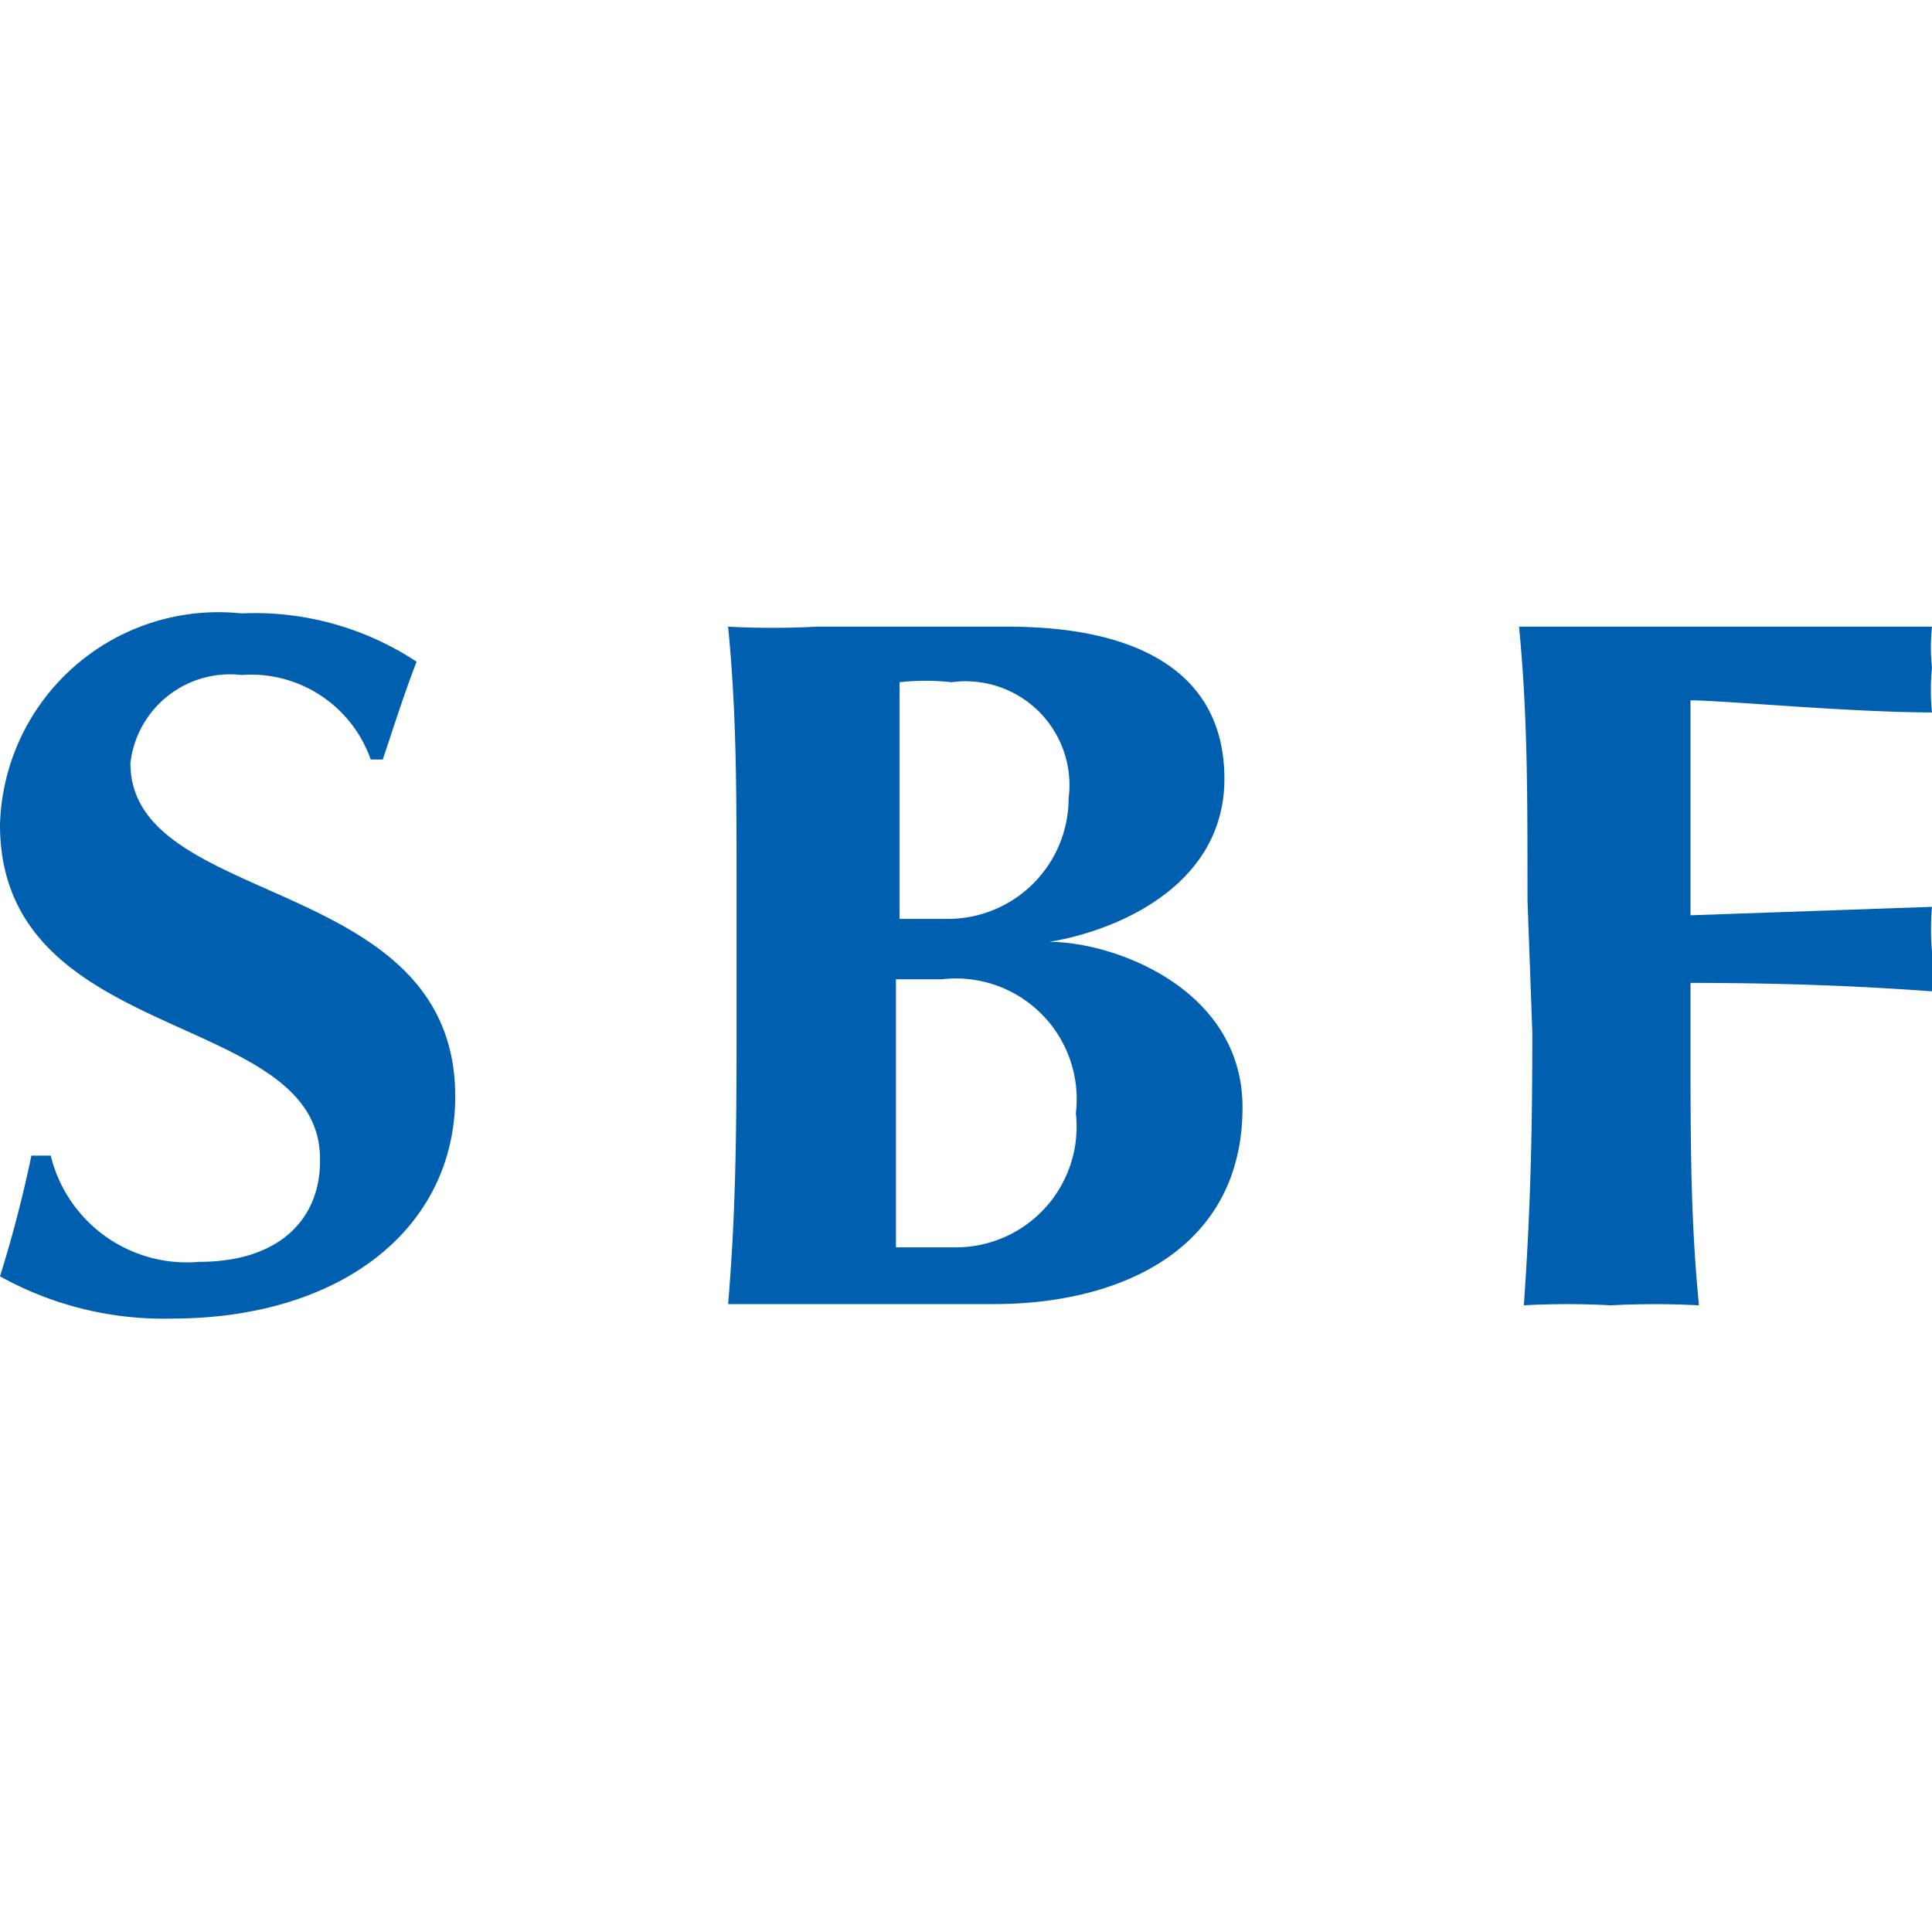
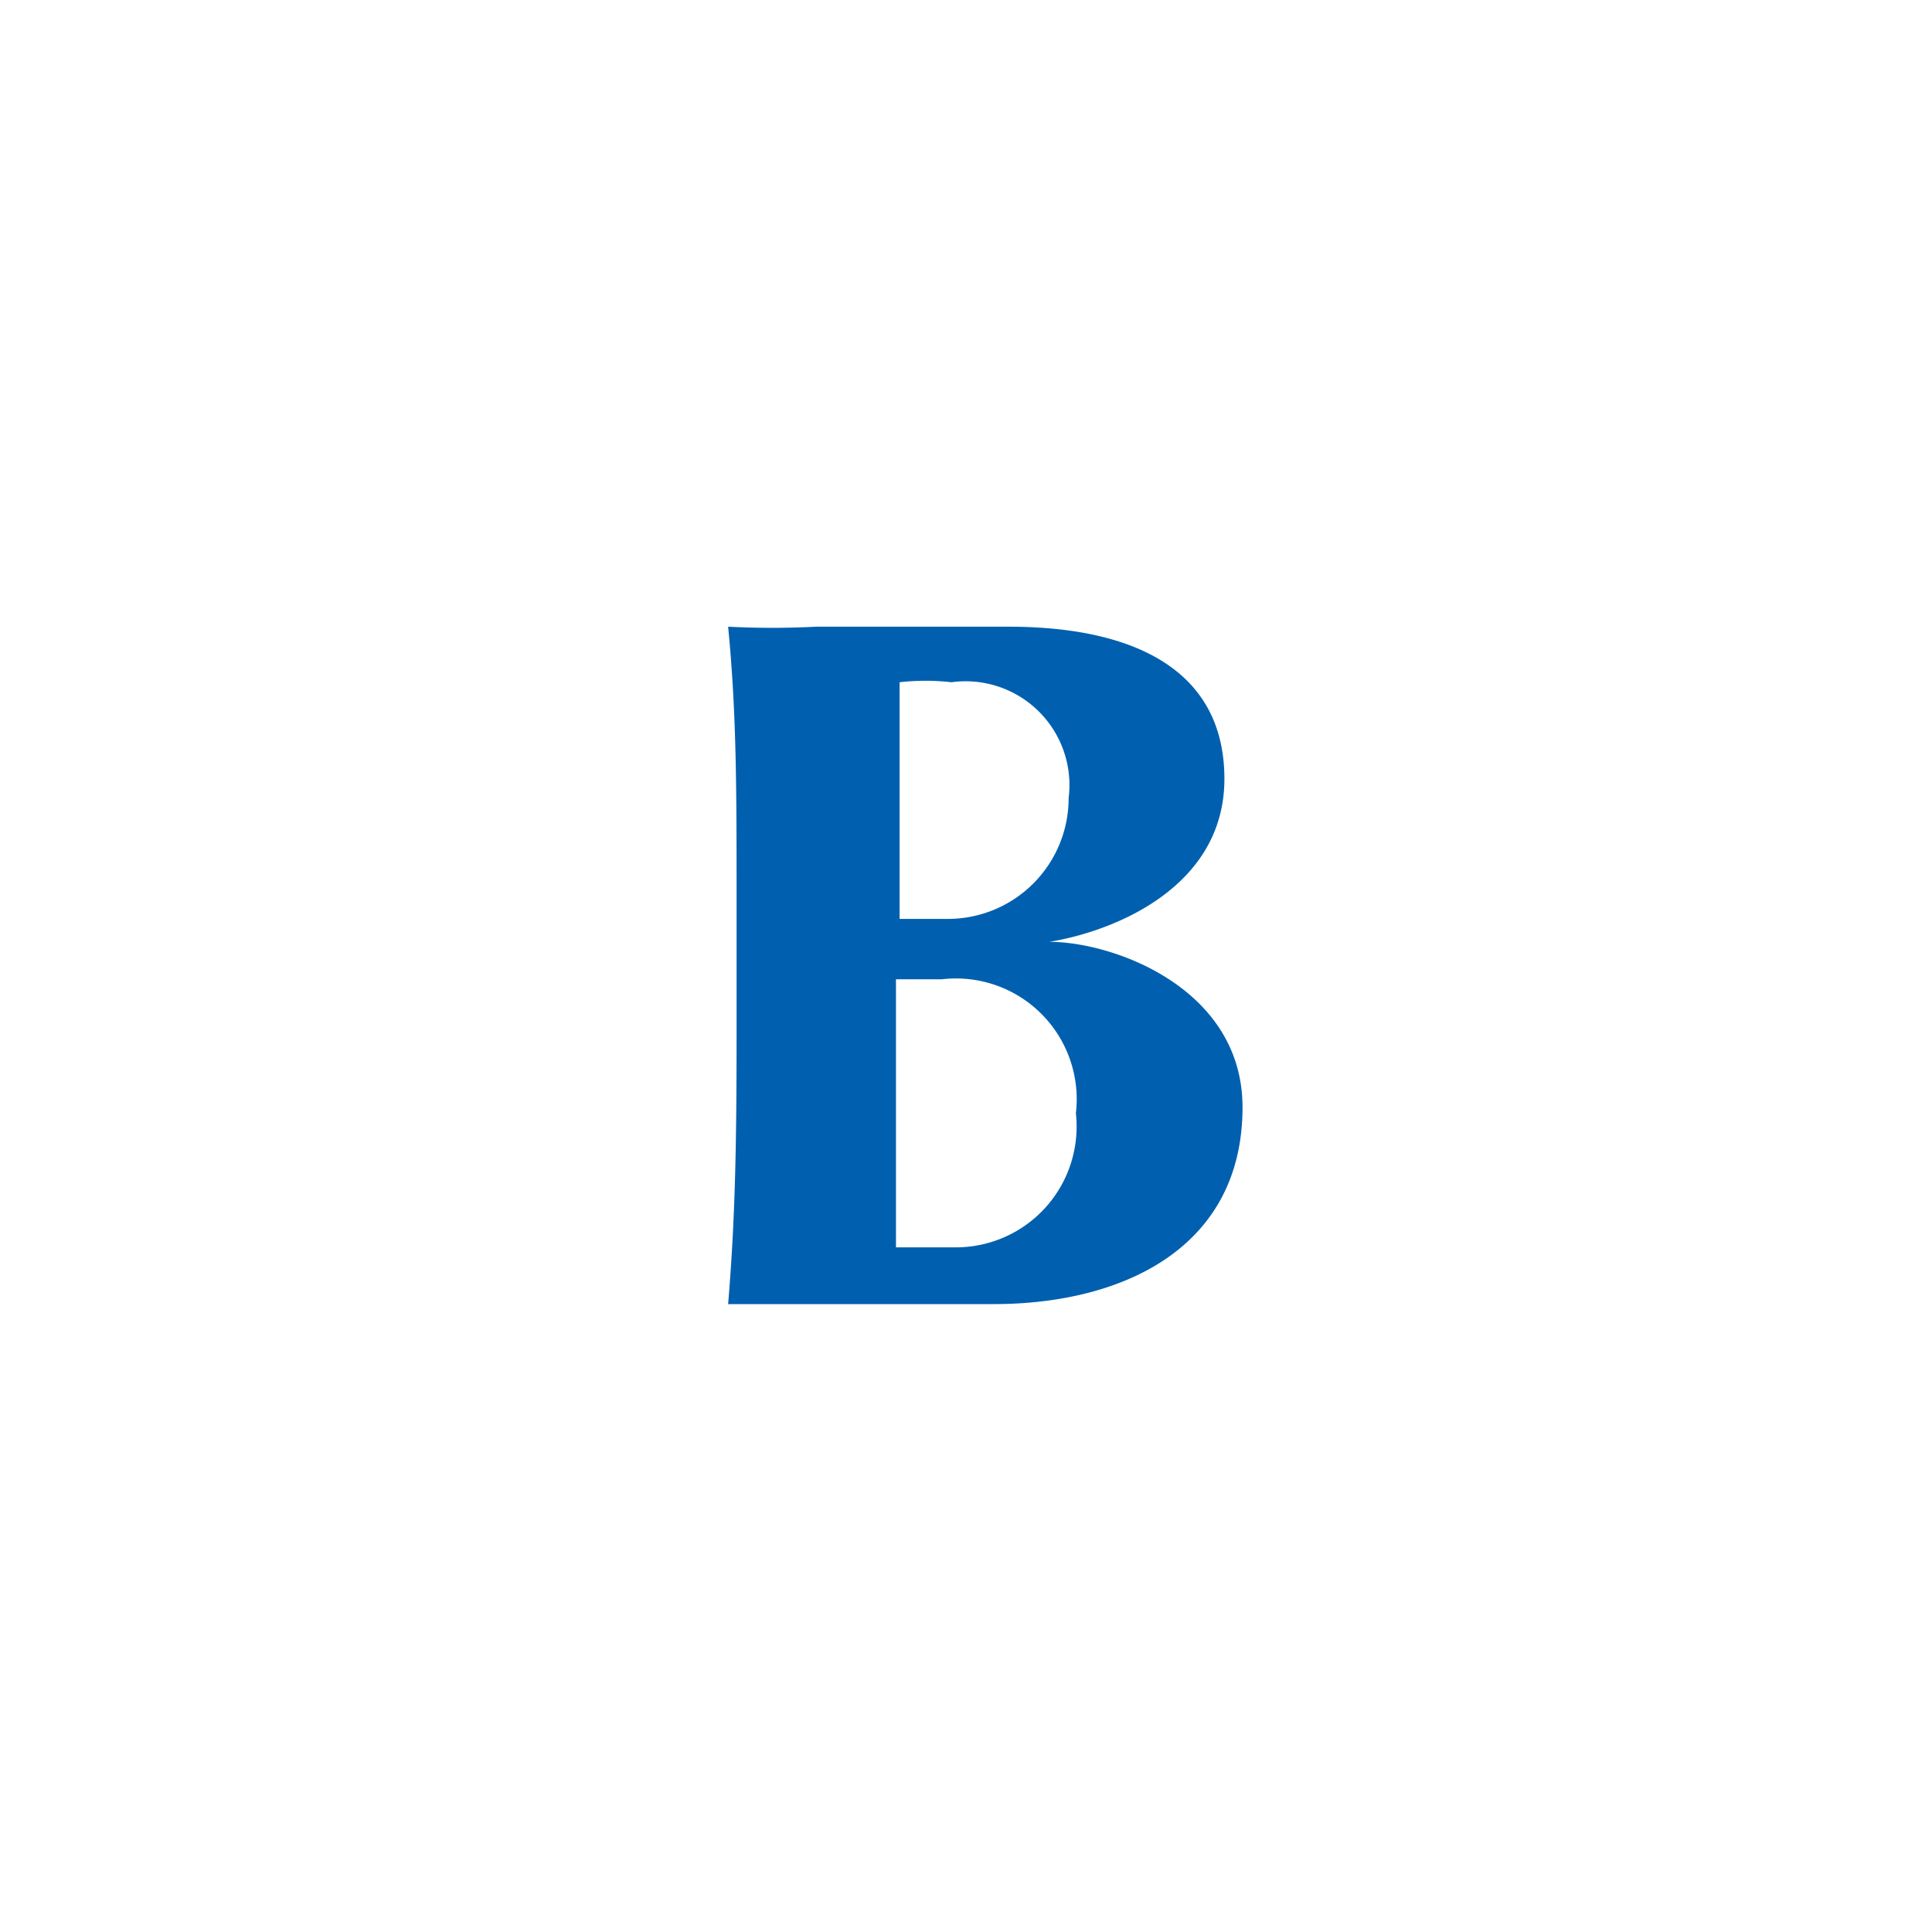
<svg xmlns="http://www.w3.org/2000/svg" id="sbf_icon" data-name="sbf_icon" viewBox="0 0 16 16">
  <defs>
    <style>.cls-1{fill:#0060af;}</style>
  </defs>
  <title>favicon</title>
-   <path class="cls-1" d="M3.07,6.29A1.05,1.05,0,0,0,2,5.59a.83.83,0,0,0-.92.73c0,1.21,2.69.91,2.69,2.76,0,1.09-.94,1.84-2.35,1.84A2.79,2.79,0,0,1,0,10.57a10.53,10.53,0,0,0,.26-1H.42a1.16,1.16,0,0,0,1.23.88c.68,0,1-.37,1-.83C2.68,8.35,0,8.68,0,6.83A1.81,1.81,0,0,1,2,5.08a2.43,2.43,0,0,1,1.45.4c-.1.26-.16.45-.28.81Z" />
  <path class="cls-1" d="M6.1,7.45c0-.92,0-1.54-.07-2.26a7.1,7.1,0,0,0,.73,0c.5,0,1.09,0,1.59,0,1.06,0,1.79.37,1.79,1.26S9.24,7.71,8.69,7.8h0c.54,0,1.6.39,1.6,1.37,0,1.17-1,1.63-2.06,1.63-.47,0-.86,0-1.3,0s-.7,0-.9,0c.06-.72.07-1.34.07-2.26Zm1.78-1.8a1.91,1.91,0,0,0-.43,0c0,.4,0,.85,0,1.13s0,.55,0,.83h.4a1,1,0,0,0,1-1A.86.86,0,0,0,7.88,5.65ZM7.8,8.11H7.42c0,.23,0,.46,0,.79,0,.52,0,1.14,0,1.43l.49,0a1,1,0,0,0,1-1.11A1,1,0,0,0,7.8,8.11Z" />
-   <path class="cls-1" d="M12.65,7.45c0-.92,0-1.54-.07-2.26.52,0,1.05,0,1.57,0,.87,0,1.61,0,1.85,0a1.59,1.59,0,0,0,0,.34,1.82,1.82,0,0,0,0,.37c-.67,0-1.73-.1-2-.1,0,.6,0,1.18,0,1.78l2-.07a2.12,2.12,0,0,0,0,.37c0,.09,0,.16,0,.33-.67-.05-1.33-.07-2-.07v.41c0,.92,0,1.54.07,2.26a7.1,7.1,0,0,0-.73,0,6.73,6.73,0,0,0-.72,0c.05-.72.07-1.34.07-2.26Z" />
</svg>